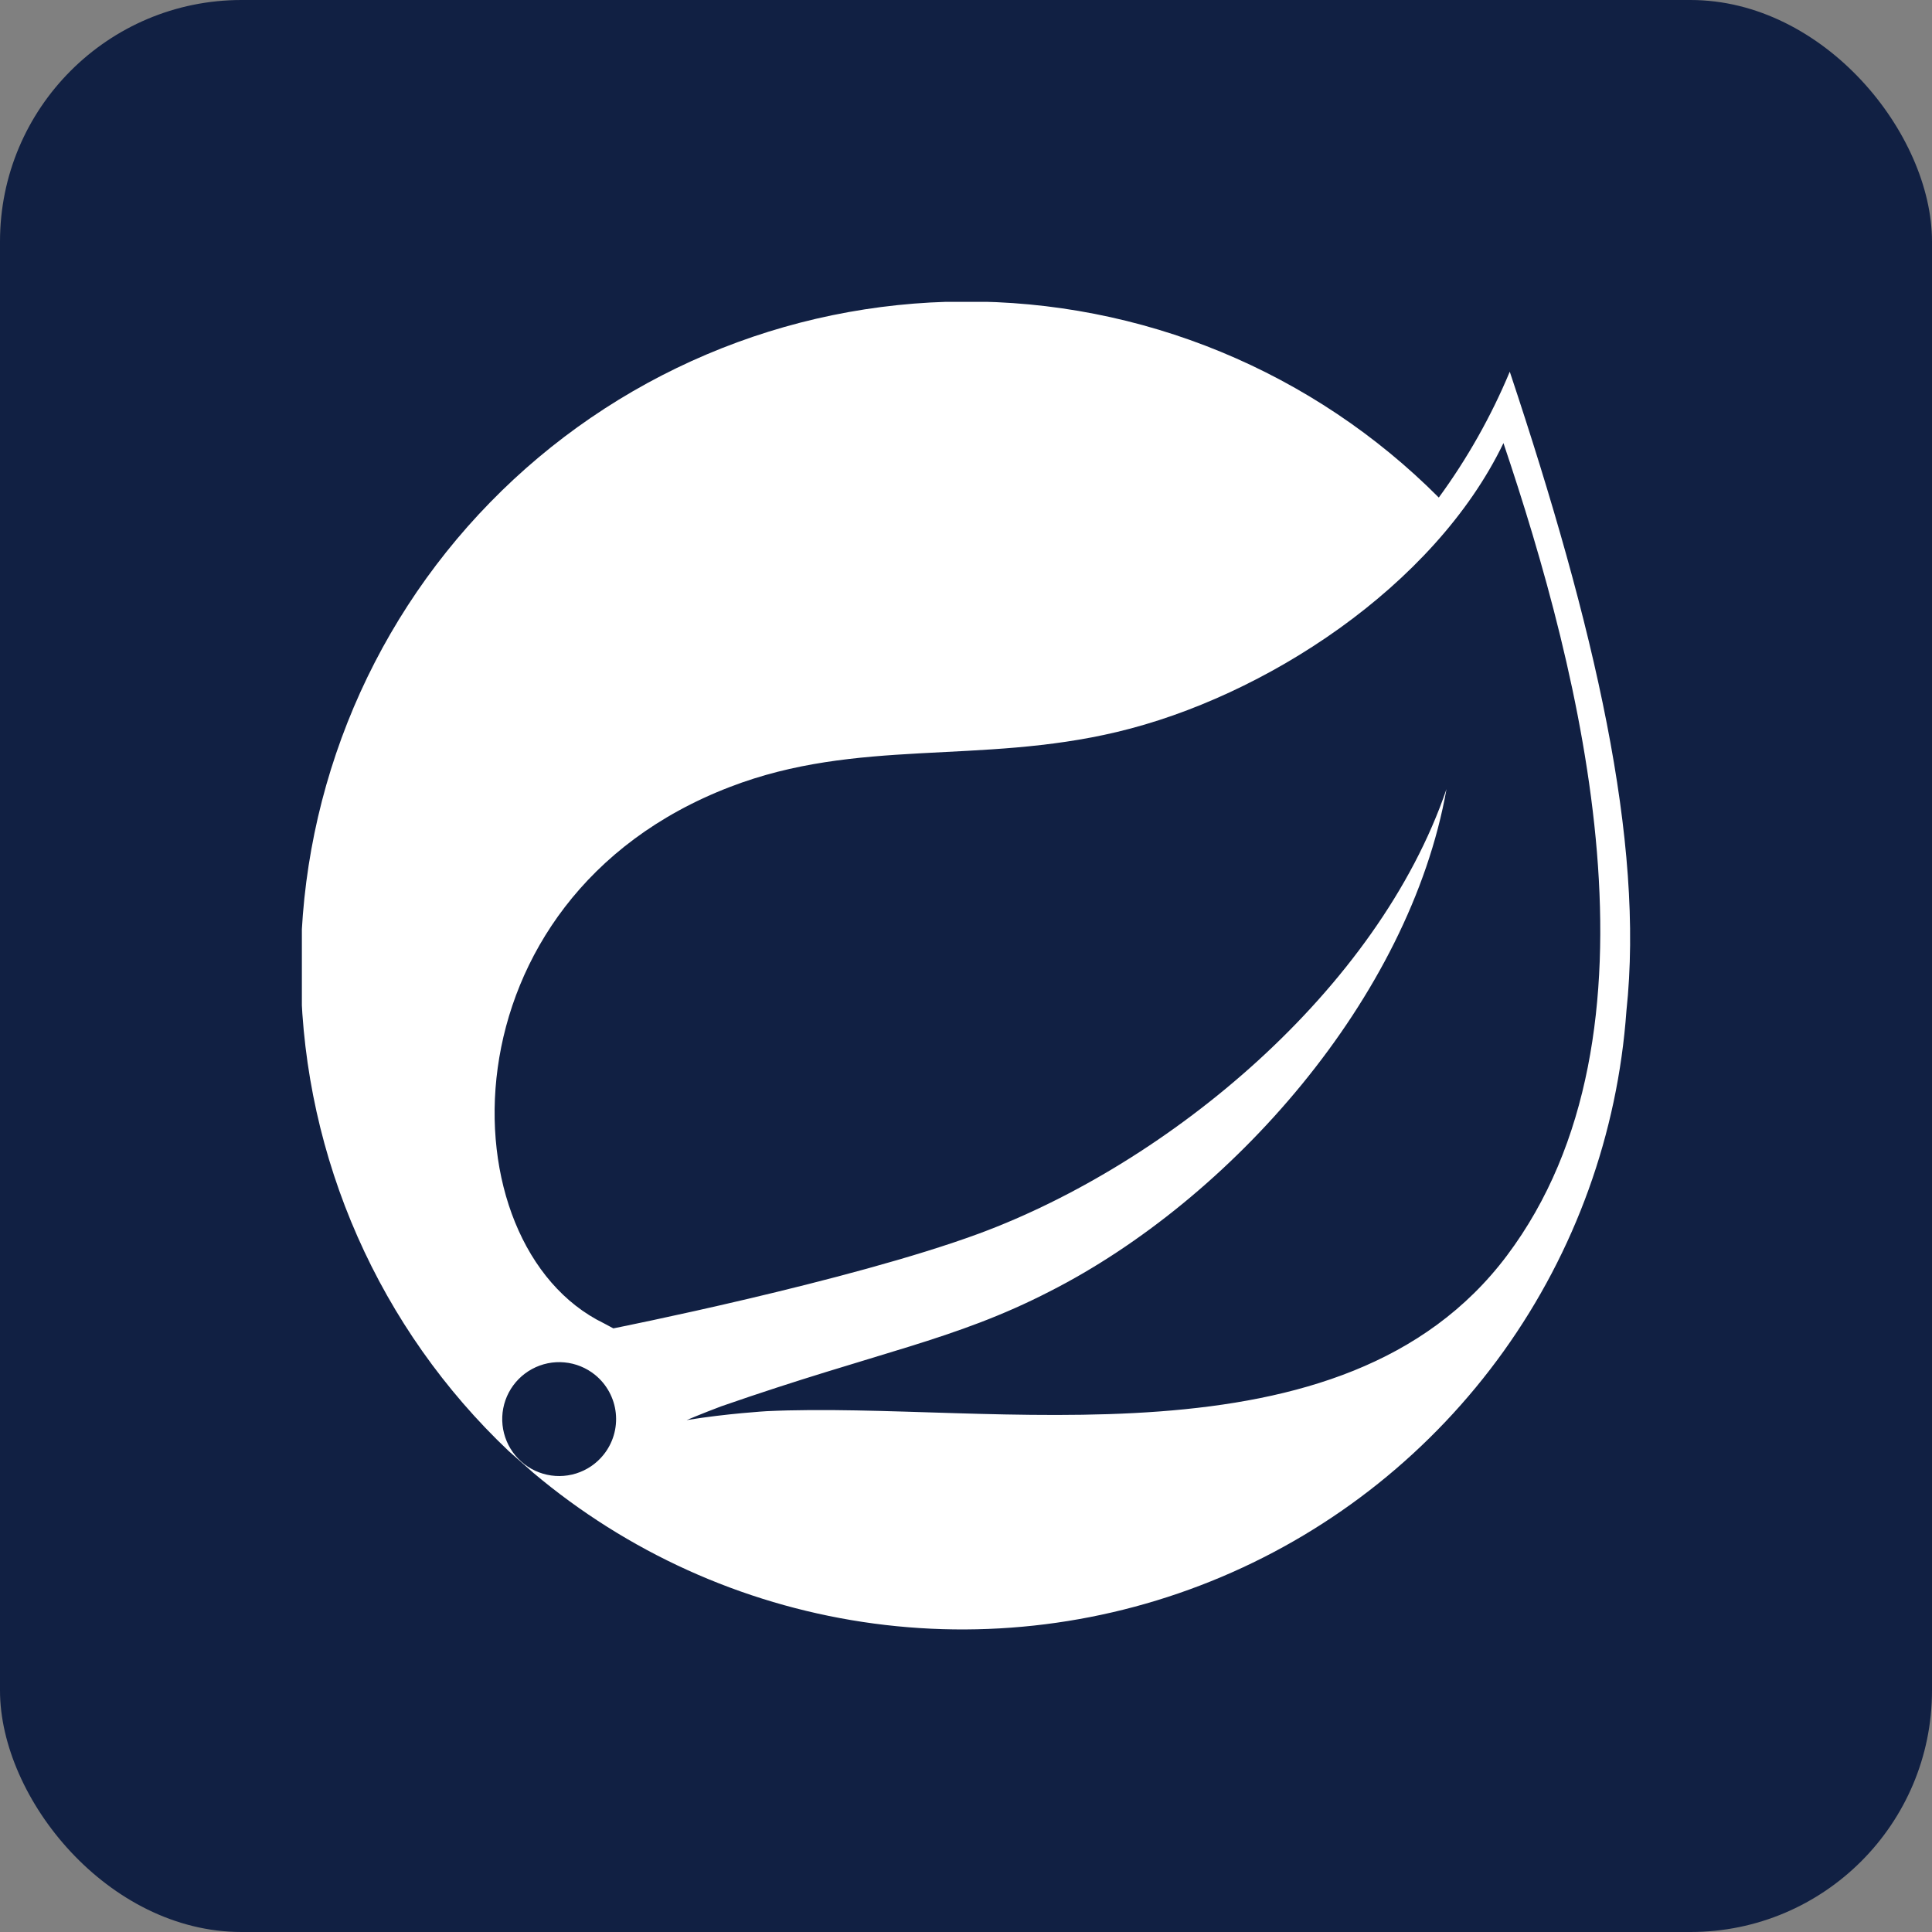
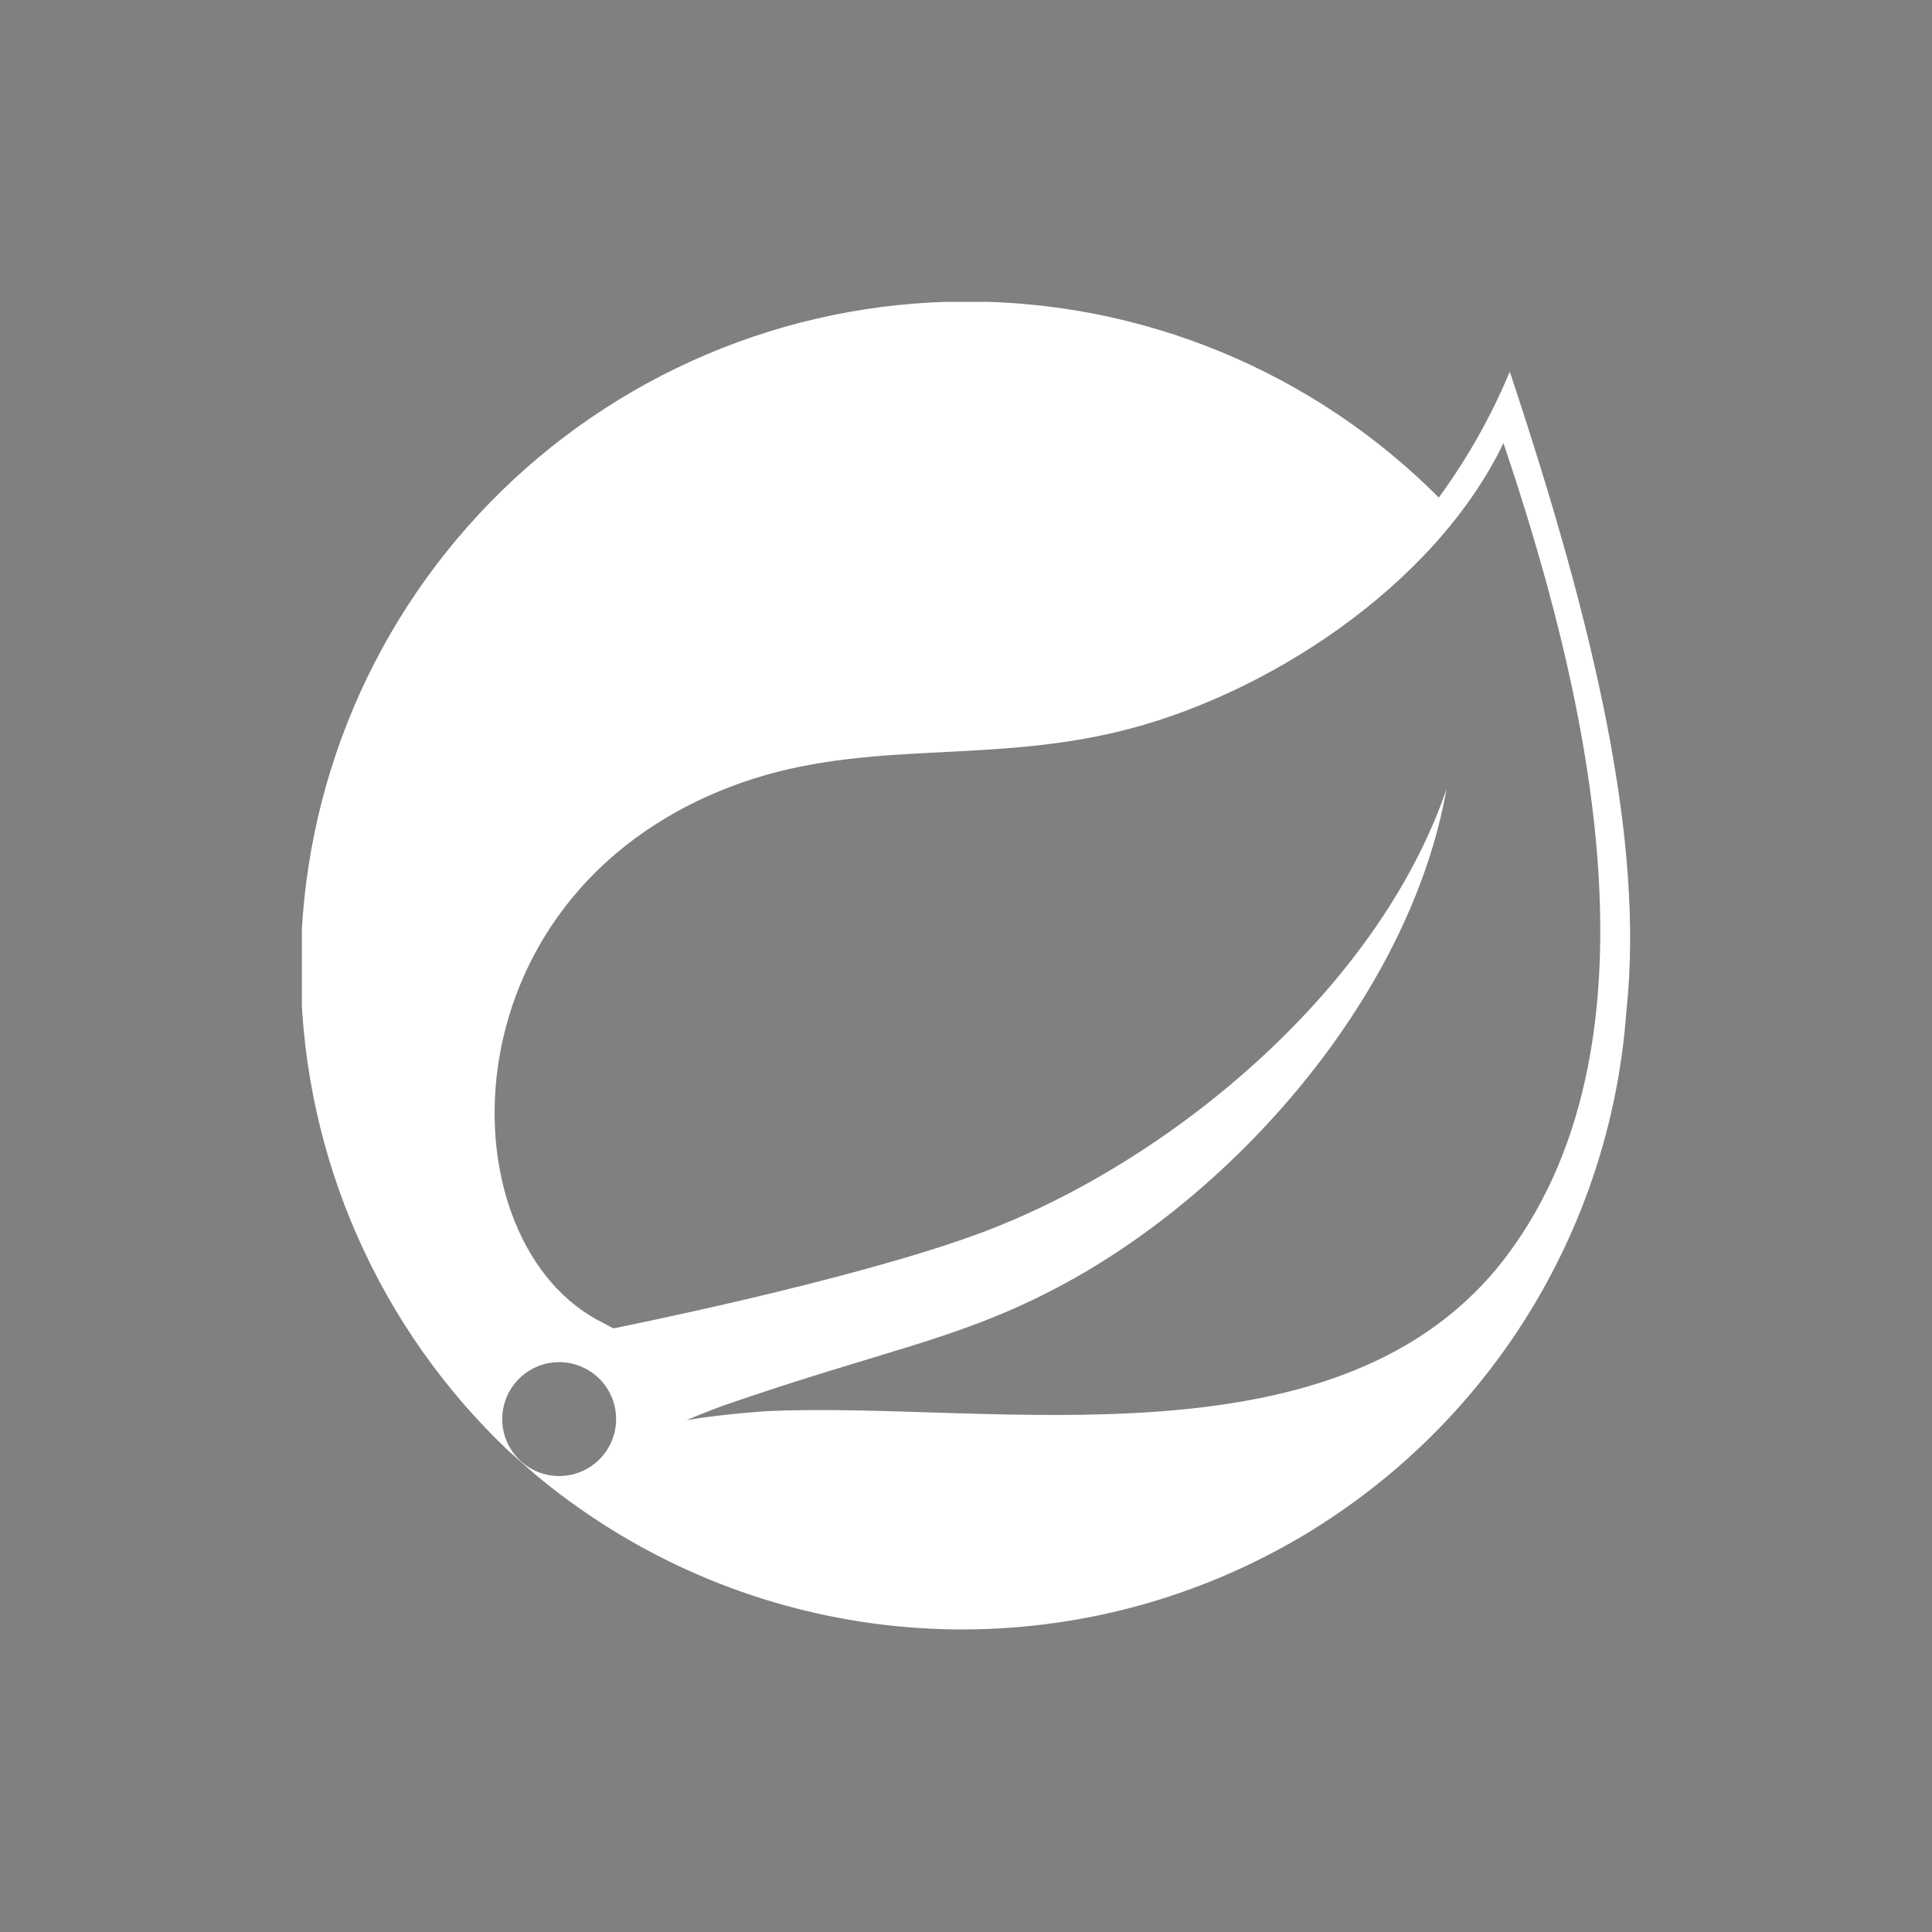
<svg xmlns="http://www.w3.org/2000/svg" width="64" height="64" viewBox="0 0 64 64" fill="none">
  <rect x="0" y="0" width="64" height="64" fill="#808080" stroke="none" />
-   <rect width="64" height="64" rx="8" fill="#112043" />
  <g clip-path="url(#clip0_1552_1571)">
    <path d="M50.013 12.313C49.396 13.791 48.607 15.19 47.662 16.482C45.598 14.41 43.143 12.769 40.44 11.654C37.736 10.539 34.838 9.972 31.913 9.988C28.989 10.003 26.097 10.599 23.405 11.742C20.713 12.885 18.275 14.551 16.233 16.645C14.191 18.738 12.585 21.217 11.51 23.936C10.434 26.656 9.91 29.562 9.967 32.486C10.025 35.41 10.663 38.293 11.845 40.968C13.026 43.643 14.728 46.057 16.851 48.068L17.666 48.788C20.778 51.41 24.554 53.12 28.577 53.729C32.6 54.338 36.713 53.822 40.461 52.238C44.209 50.655 47.446 48.065 49.814 44.756C52.182 41.447 53.588 37.548 53.877 33.489C54.479 27.872 52.829 20.763 50.013 12.313ZM19.989 48.196C19.755 48.486 19.439 48.7 19.083 48.811C18.726 48.922 18.345 48.924 17.987 48.818C17.629 48.712 17.311 48.502 17.072 48.215C16.834 47.928 16.686 47.577 16.647 47.206C16.608 46.835 16.68 46.46 16.854 46.13C17.028 45.8 17.296 45.529 17.624 45.351C17.952 45.173 18.326 45.096 18.697 45.131C19.069 45.165 19.422 45.309 19.712 45.544C20.1 45.859 20.347 46.316 20.399 46.813C20.451 47.31 20.304 47.807 19.989 48.196ZM49.922 41.589C44.477 48.842 32.851 46.395 25.397 46.747C25.397 46.747 24.076 46.825 22.746 47.042C22.746 47.042 23.247 46.829 23.889 46.587C29.124 44.765 31.598 44.414 34.778 42.778C40.764 39.734 46.687 33.069 47.917 26.14C45.639 32.806 38.723 38.537 32.428 40.865C28.113 42.456 20.318 44.004 20.318 44.004L20.004 43.836C14.7 41.258 14.537 29.772 24.182 26.068C28.405 24.441 32.446 25.334 37.007 24.246C41.877 23.089 47.511 19.44 49.804 14.678C52.369 22.296 55.458 34.219 49.918 41.594L49.922 41.589Z" fill="white" />
  </g>
  <defs>
    <clipPath id="clip0_1552_1571">
      <rect width="44" height="44" fill="white" transform="translate(10 10)" />
    </clipPath>
  </defs>
</svg>